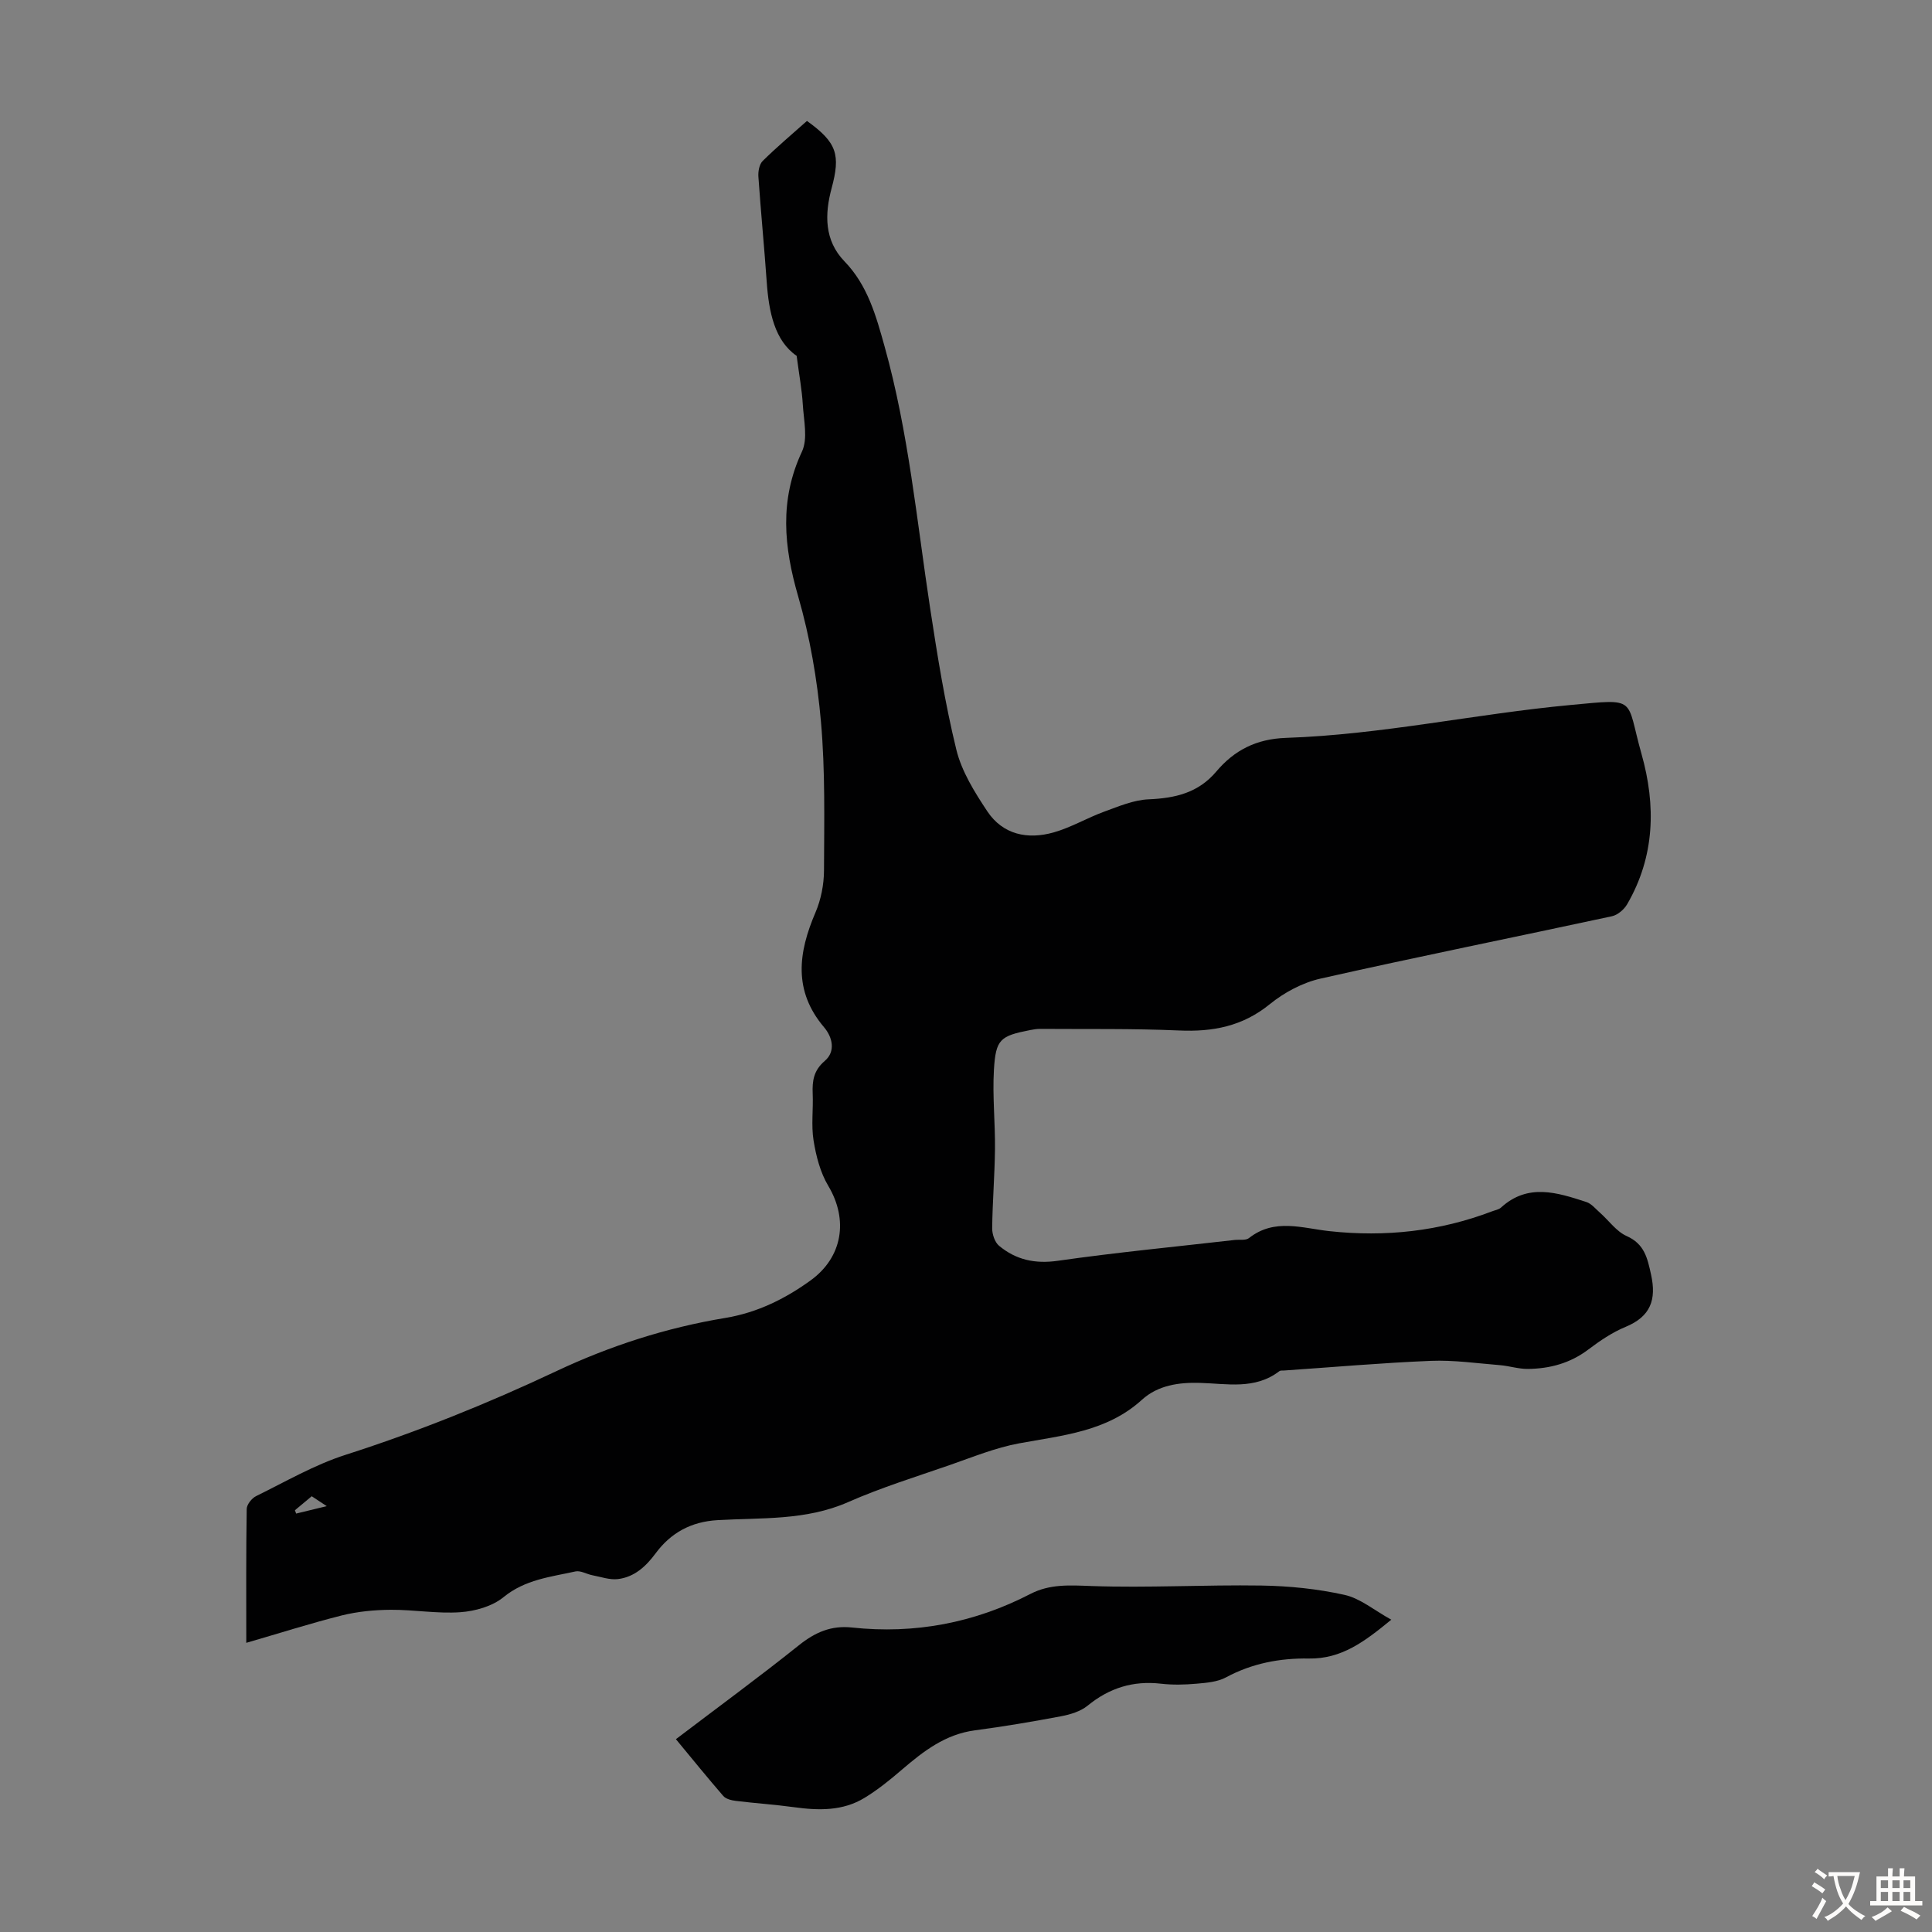
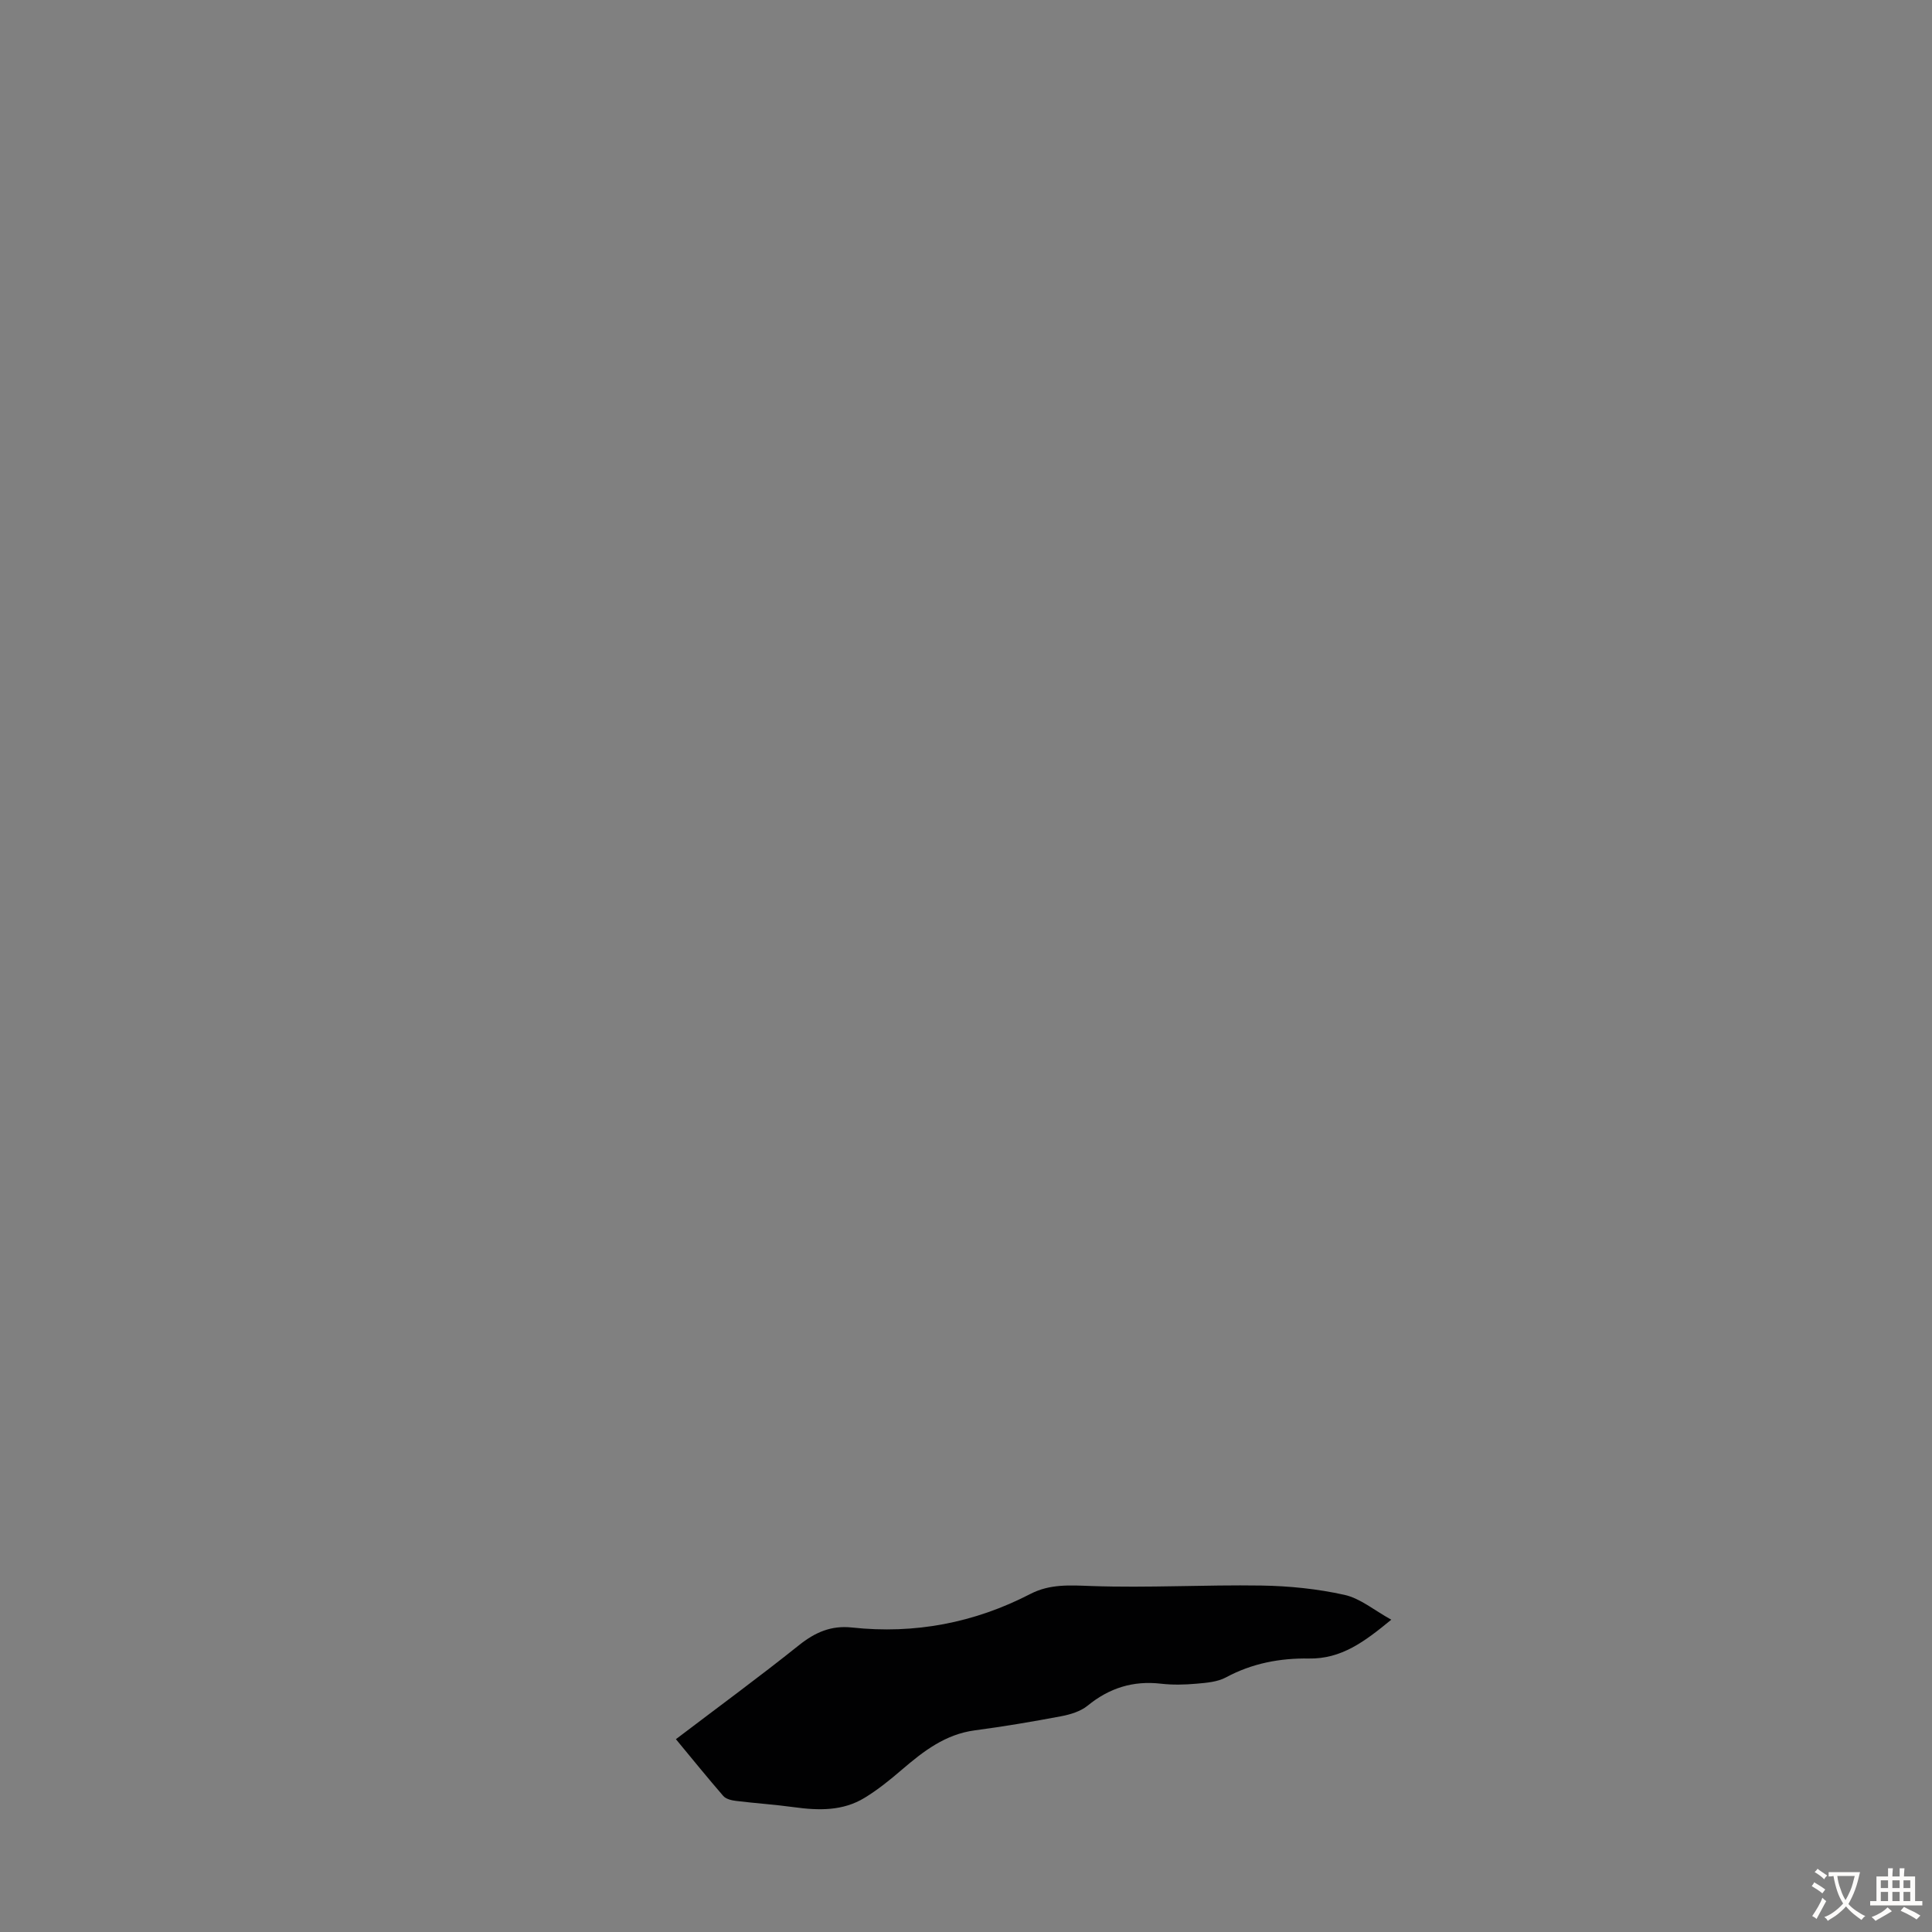
<svg xmlns="http://www.w3.org/2000/svg" enable-background="new 0 0 400 400" viewBox="0 0 400 400">
  <rect x="0" y="0" width="400" height="400" fill="#808080" stroke="none" />
-   <path d="m50.99 340.13c0-9.6-.06-18.66.09-27.72.01-.92 1.05-2.22 1.95-2.66 6.11-3 12.1-6.49 18.53-8.55 14.93-4.79 29.4-10.61 43.57-17.29 11.17-5.27 22.84-9.03 35.06-11.05 6.51-1.08 12.32-3.91 17.64-7.77 6.63-4.8 7.85-12.55 3.65-19.58-1.65-2.76-2.52-6.16-3.04-9.38-.51-3.16-.04-6.48-.18-9.72-.11-2.65.2-4.79 2.5-6.76 2.29-1.95 1.61-4.9-.15-6.97-6.4-7.55-5.35-15.43-1.78-23.75 1.15-2.68 1.76-5.8 1.77-8.73.04-10.26.27-20.58-.63-30.78-.77-8.74-2.29-17.55-4.72-25.96-2.97-10.26-3.91-19.92.78-29.95 1.27-2.7.37-6.5.18-9.78-.18-3.01-.74-6-1.27-10.05-4.54-3.13-5.76-9.03-6.2-15.34-.51-7.25-1.22-14.49-1.72-21.74-.08-1.09.18-2.58.89-3.28 2.94-2.9 6.11-5.56 9.16-8.28 6.25 4.48 6.97 7.01 5.1 13.96-1.43 5.33-1.54 10.76 2.67 15.11 4.81 4.97 6.53 11.27 8.31 17.64 4.96 17.74 6.66 36.03 9.42 54.15 1.5 9.82 3.07 19.67 5.43 29.31 1.1 4.51 3.78 8.8 6.4 12.75 3.23 4.86 8.36 5.9 13.72 4.39 3.62-1.02 6.94-3.01 10.5-4.31 2.99-1.09 6.09-2.42 9.19-2.55 5.5-.23 10.29-1.34 14.01-5.75 3.74-4.43 8.3-6.76 14.44-6.97 19.81-.67 39.25-4.98 58.92-6.81 14.03-1.31 11.37-1.57 14.67 10.11 3.03 10.71 2.78 21.25-2.97 31.15-.63 1.09-1.96 2.22-3.15 2.48-20.09 4.33-40.24 8.38-60.29 12.9-3.75.84-7.55 2.87-10.55 5.31-5.63 4.58-11.78 5.75-18.77 5.44-9.59-.42-19.21-.26-28.81-.33-.66 0-1.34.11-2 .24-6.23 1.22-7.15 1.88-7.53 8.25-.32 5.45.28 10.94.22 16.41-.06 5.46-.52 10.92-.58 16.38-.01 1.23.54 2.89 1.43 3.63 3.51 2.91 7.44 3.78 12.18 3.1 12.16-1.74 24.4-2.91 36.61-4.31 1-.11 2.28.14 2.95-.39 5.29-4.18 11.08-2.03 16.7-1.43 11.55 1.25 22.76.03 33.63-4.11.62-.24 1.38-.35 1.84-.77 5.59-5.11 11.66-3.11 17.67-1.16 1.07.35 1.93 1.43 2.84 2.23 1.84 1.63 3.38 3.87 5.51 4.82 3.7 1.65 4.29 4.54 5.05 7.96 1.16 5.24-.1 8.7-5.26 10.84-2.76 1.14-5.33 2.88-7.72 4.69-3.74 2.83-7.95 3.97-12.49 4.02-1.94.03-3.87-.62-5.82-.78-4.76-.38-9.54-1.08-14.28-.89-10.15.41-20.28 1.31-30.42 2-.33.02-.75-.04-.97.14-5.06 3.88-10.83 2.57-16.49 2.42-4.29-.12-8.62.47-11.96 3.5-7.25 6.6-16.42 7.36-25.42 9.02-4.89.9-9.61 2.84-14.35 4.49-7.07 2.45-14.26 4.68-21.09 7.69-8.74 3.84-17.94 3.19-27.02 3.72-5.47.32-9.65 2.62-12.8 6.87-2.02 2.73-4.4 4.91-7.79 5.33-1.71.21-3.54-.46-5.3-.79-1.19-.23-2.45-1.02-3.51-.79-5.16 1.14-10.43 1.67-14.9 5.33-2.31 1.89-5.85 2.89-8.92 3.11-4.76.34-9.59-.53-14.39-.5-3.39.02-6.85.35-10.13 1.16-6.49 1.63-12.86 3.67-19.81 5.68zm10.07-27.45c.08.23.17.46.25.69 1.88-.46 3.77-.91 6.34-1.54-1.43-.95-2.27-1.5-3.11-2.05-1.3 1.08-2.39 1.99-3.48 2.9z" fill="#010102" />
  <path d="m139.94 360.08c8.64-6.57 17.2-12.84 25.48-19.46 3.34-2.67 6.67-4.13 10.98-3.66 13 1.4 25.34-.96 36.95-6.96 4.05-2.09 8.18-1.79 12.62-1.63 11.71.41 23.46-.28 35.18-.1 5.76.09 11.6.68 17.21 1.93 3.27.72 6.15 3.19 9.69 5.14-5.57 4.58-10.33 8.15-17.08 8.04-5.95-.1-11.74.99-17.14 3.9-1.76.95-4.03 1.13-6.09 1.31-2.44.22-4.95.28-7.38 0-5.76-.66-10.69.88-15.18 4.55-1.46 1.19-3.57 1.83-5.48 2.19-5.93 1.12-11.89 2.13-17.87 2.92-6.11.81-10.63 4.31-15.09 8.13-2.44 2.1-4.98 4.16-7.72 5.83-4.52 2.77-9.54 2.65-14.62 1.95-3.99-.55-8.01-.81-12.01-1.3-.93-.11-2.1-.39-2.65-1.03-3.27-3.77-6.42-7.67-9.8-11.75z" fill="#010102" />
  <g fill="#fcfbfa">
    <path d="m377.9 391.2c-.2.3-.4.5-.6.8-.7-.6-1.4-1-2.2-1.5.2-.3.4-.5.5-.8.6.4 1.4.8 2.3 1.5zm-1.8 6.1c-.2-.2-.5-.4-.9-.6.4-.6.8-1.2 1.2-1.9s.7-1.3.9-1.9c.3.3.5.5.8.7-.7 1.3-1.4 2.6-2 3.7zm2.2-9c-.3.3-.5.5-.6.8-.6-.6-1.3-1.1-2-1.5.3-.3.5-.5.6-.7.6.5 1.3.9 2 1.4zm.3.2v-.9h2 4.5c-.3 1.3-.6 2.5-1 3.6s-.9 2.1-1.4 3c.4.5 1 1 1.6 1.4s1.2.8 1.9 1.1c-.3.2-.5.4-.8.8-.4-.3-1-.7-1.6-1.2s-1.2-1.1-1.6-1.6c-.5.6-1.1 1.1-1.7 1.6s-1.4.9-2.1 1.4c-.1-.3-.3-.5-.7-.8.6-.2 1.2-.5 1.9-1s1.4-1.1 2-1.8c-.5-.8-.9-1.6-1.2-2.5s-.6-2-.8-3.2c-.4.1-.7.1-1 .1zm2.5 2.7c.3 1 .7 1.7 1 2.2.3-.5.6-1.1 1-2s.6-1.9.9-3h-3.2-.4c.1.9.3 1.8.7 2.8z" />
    <path d="m396.5 388.5v1.5 3.6h1.5v.9c-.4 0-1 0-1.7 0h-7.9c-.5 0-.9 0-1.2 0v-.9h1.3v-3.5c0-.7 0-1.2 0-1.6h2.4c0-.8 0-1.4 0-1.7h1c0 .3-.1.8-.1 1.7h1.5c0-.8 0-1.4 0-1.7h1c0 .3-.1.9-.1 1.7zm-8.2 9.2c-.2-.3-.5-.5-.8-.8.8-.3 1.4-.6 1.9-.9s1-.7 1.4-1.1c.3.3.6.5.9.8-1.6 1-2.8 1.6-3.4 2zm2.6-6.8v-1.6h-1.5v1.6zm0 2.7v-1.9h-1.5v1.9zm2.4-2.7v-1.6h-1.5v1.6zm0 2.7v-1.9h-1.5v1.9zm.2 2 .7-.8c.4.2.9.5 1.6.8s1.3.7 1.8 1c-.3.3-.5.5-.8.8-.4-.3-1.5-1-3.3-1.8zm2-4.7v-1.6h-1.4v1.6zm0 2.7v-1.9h-1.4v1.9z" />
  </g>
</svg>